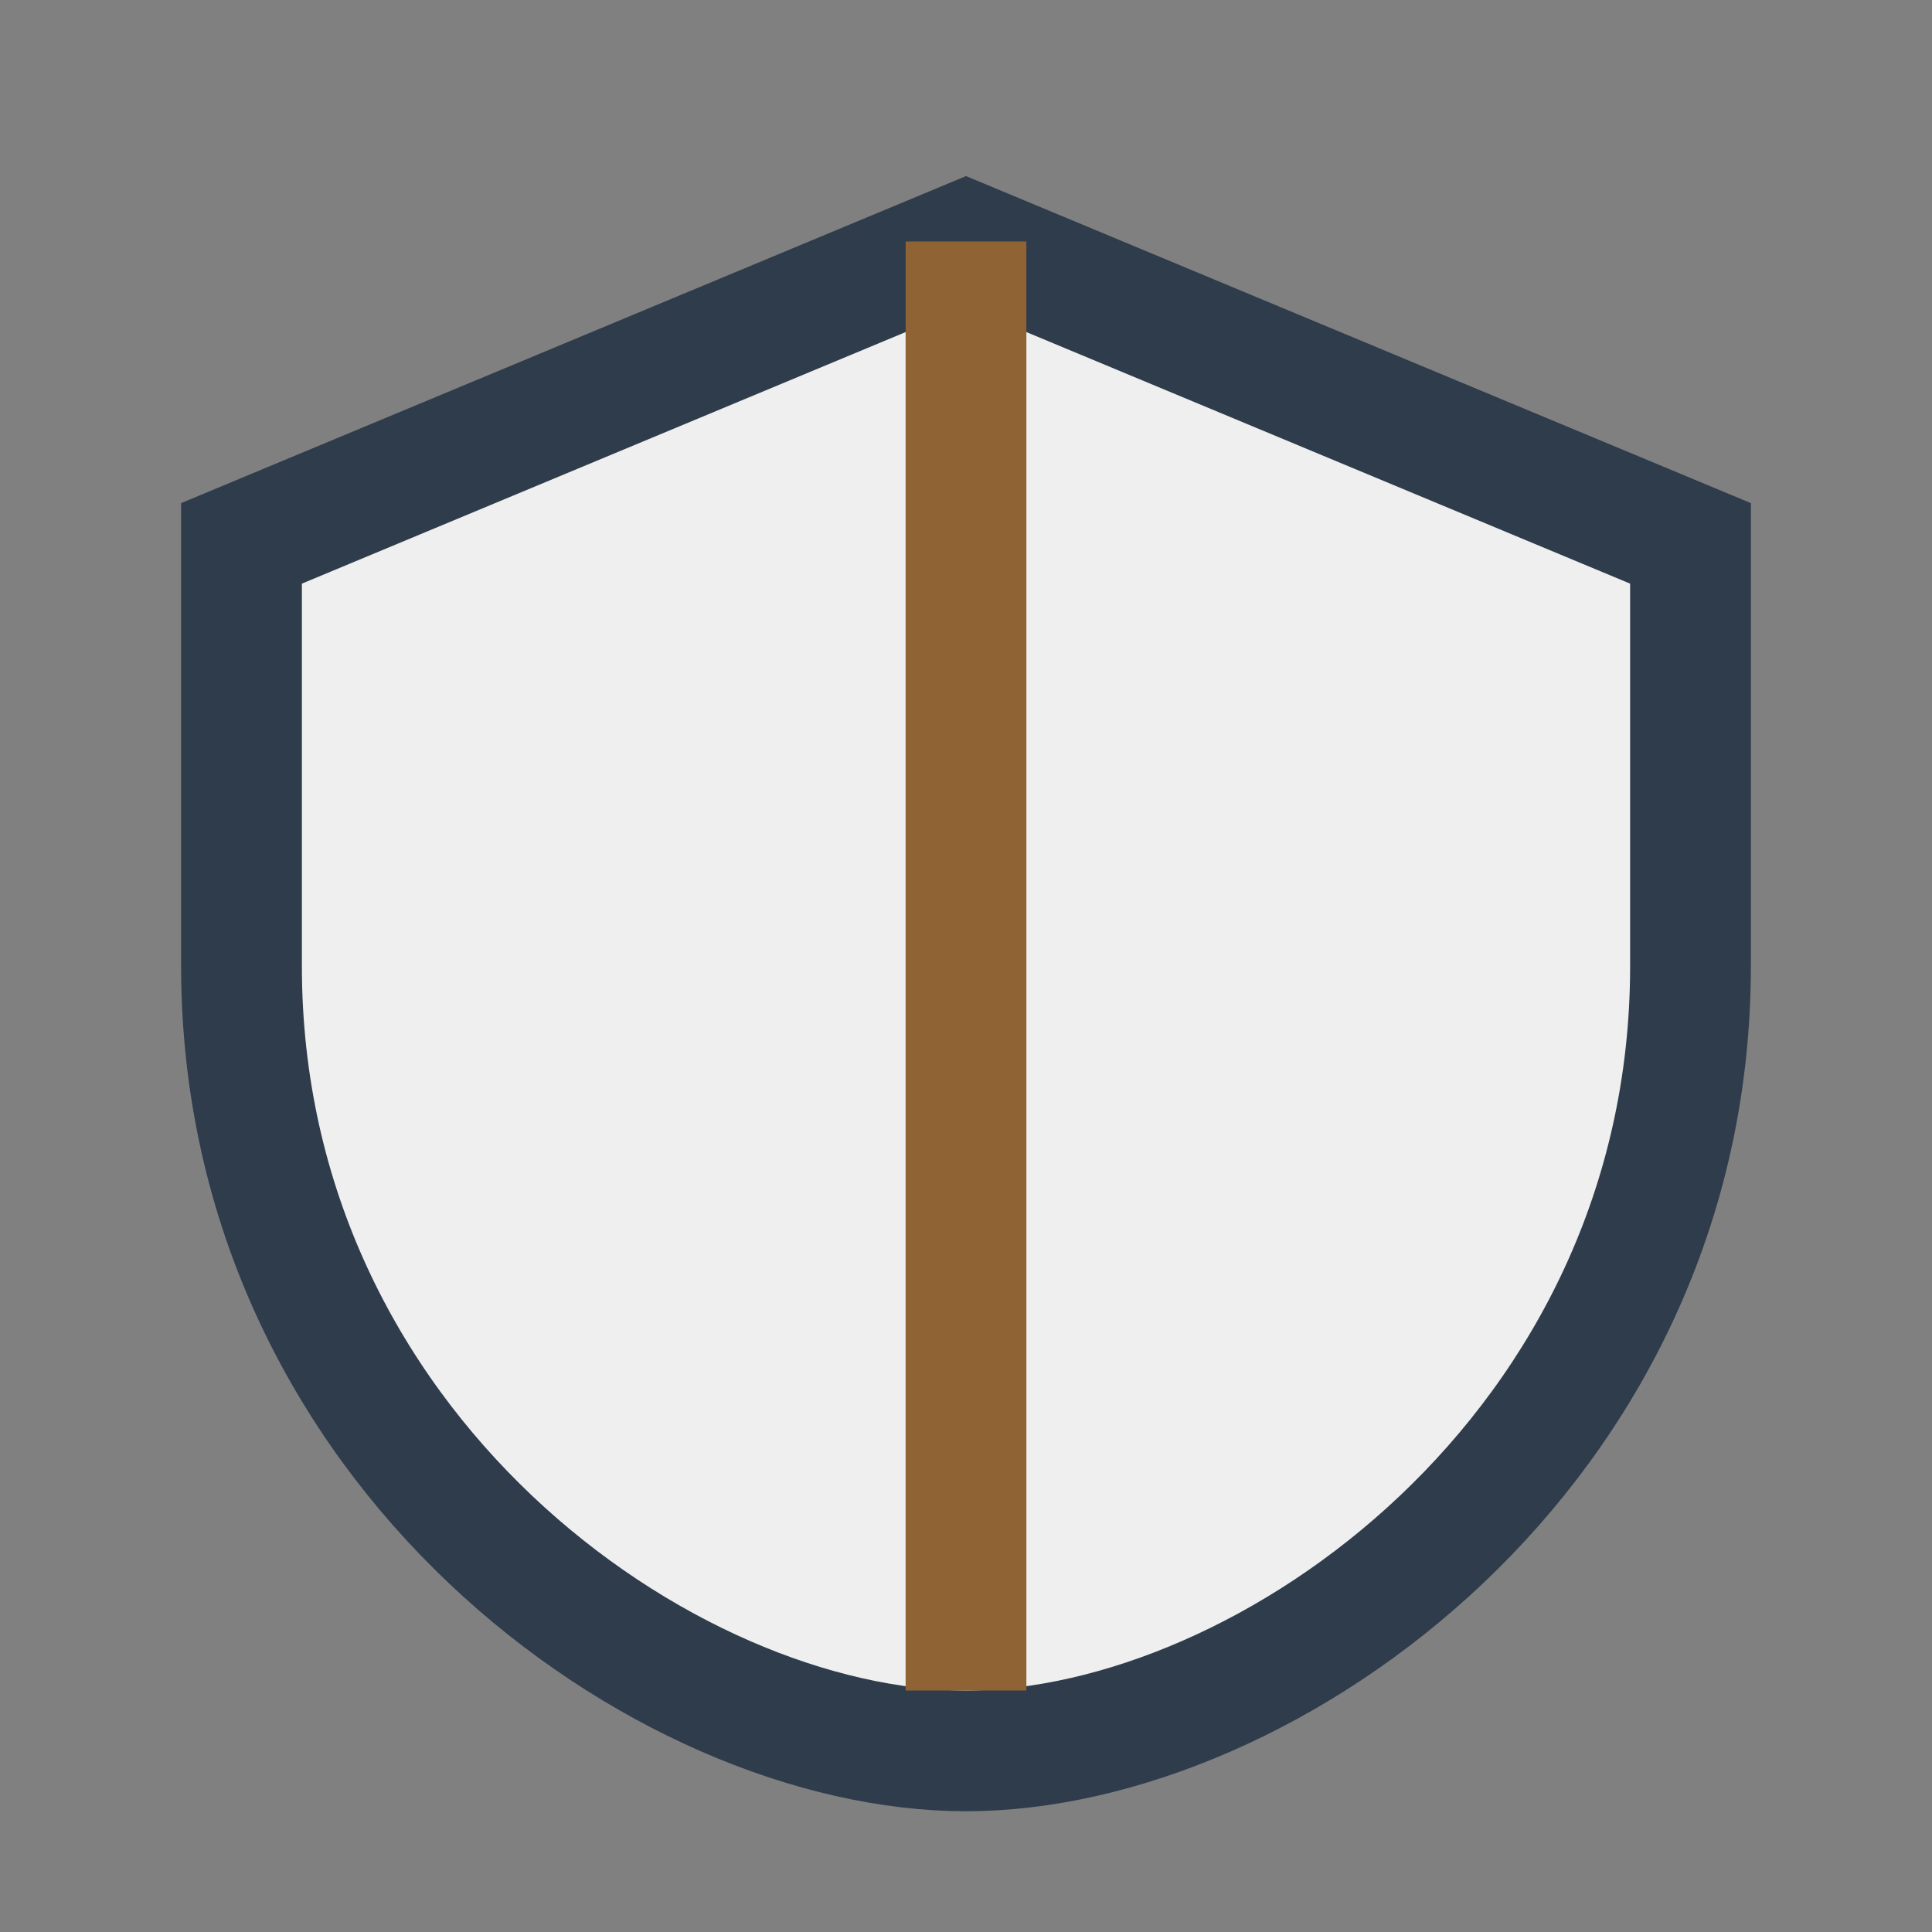
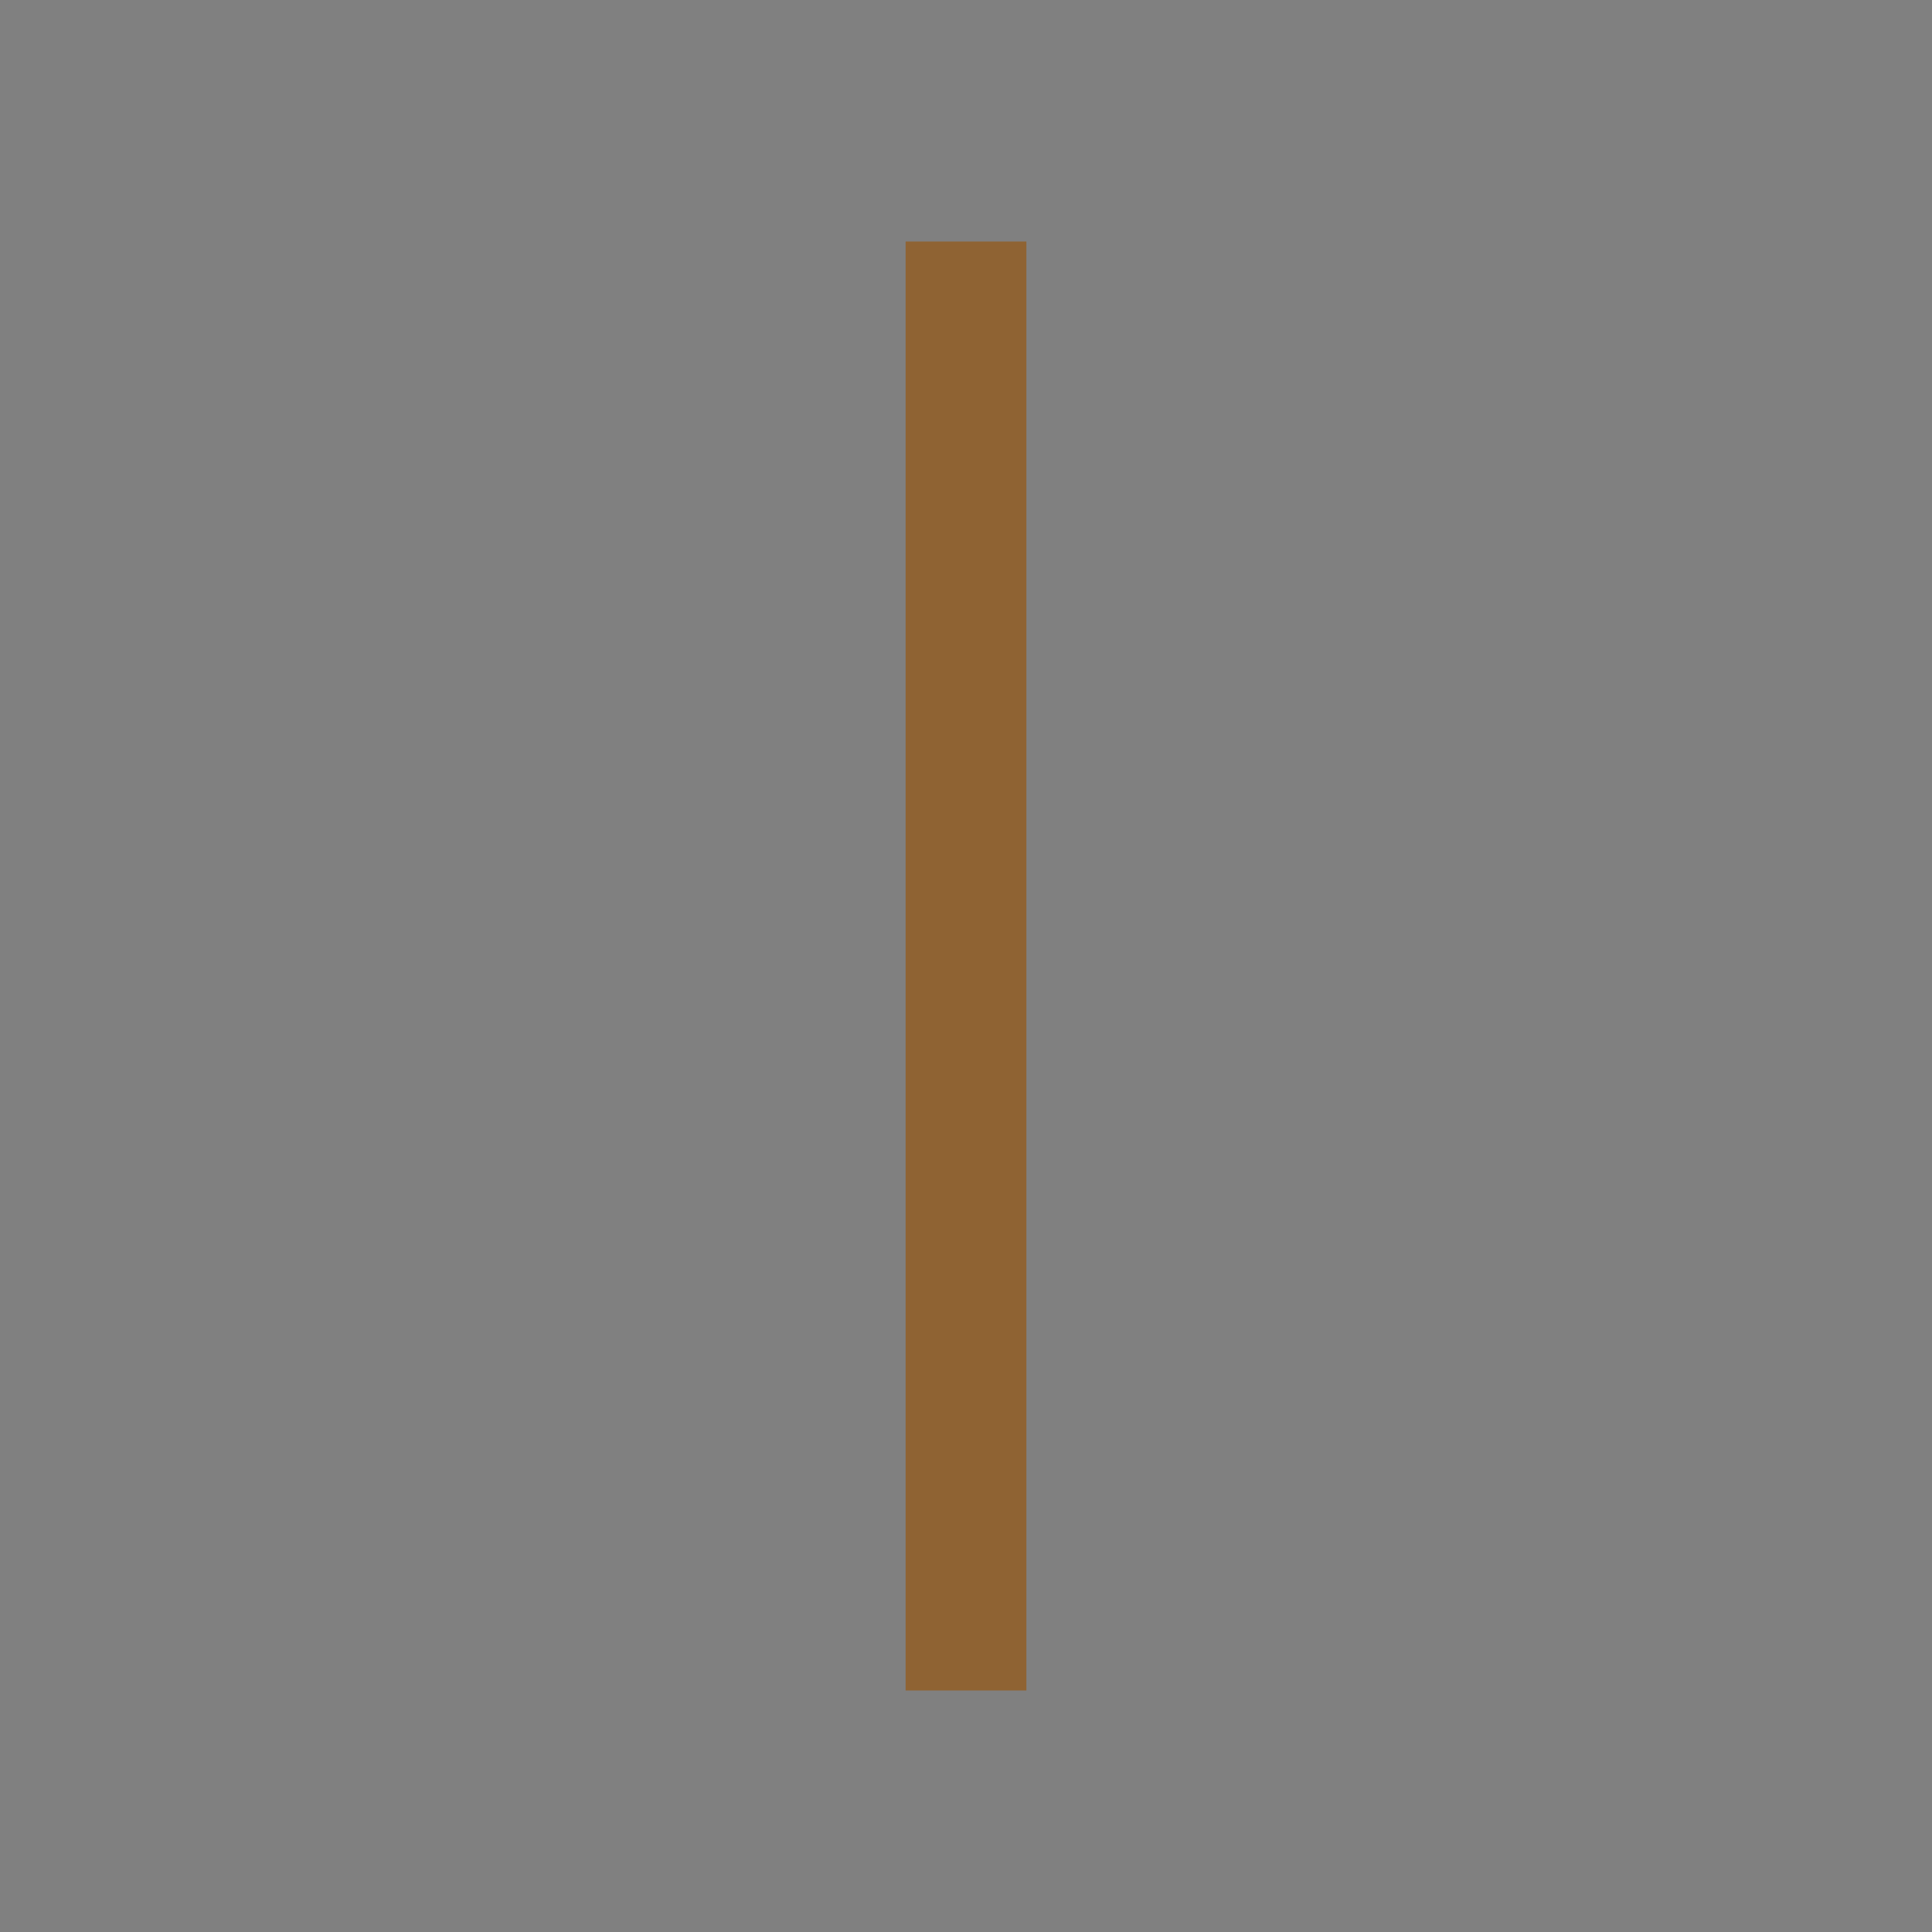
<svg xmlns="http://www.w3.org/2000/svg" width="32" height="32" viewBox="0 0 32 32">
  <rect x="0" y="0" width="32" height="32" fill="#808080" stroke="none" />
-   <path d="M16 4l12 5v7c0 8-7 13-12 13S4 24 4 16V9z" fill="#EFEFEF" stroke="#2E3C4B" stroke-width="2" />
  <path d="M16 4v24" stroke="#8F6333" stroke-width="2" />
</svg>